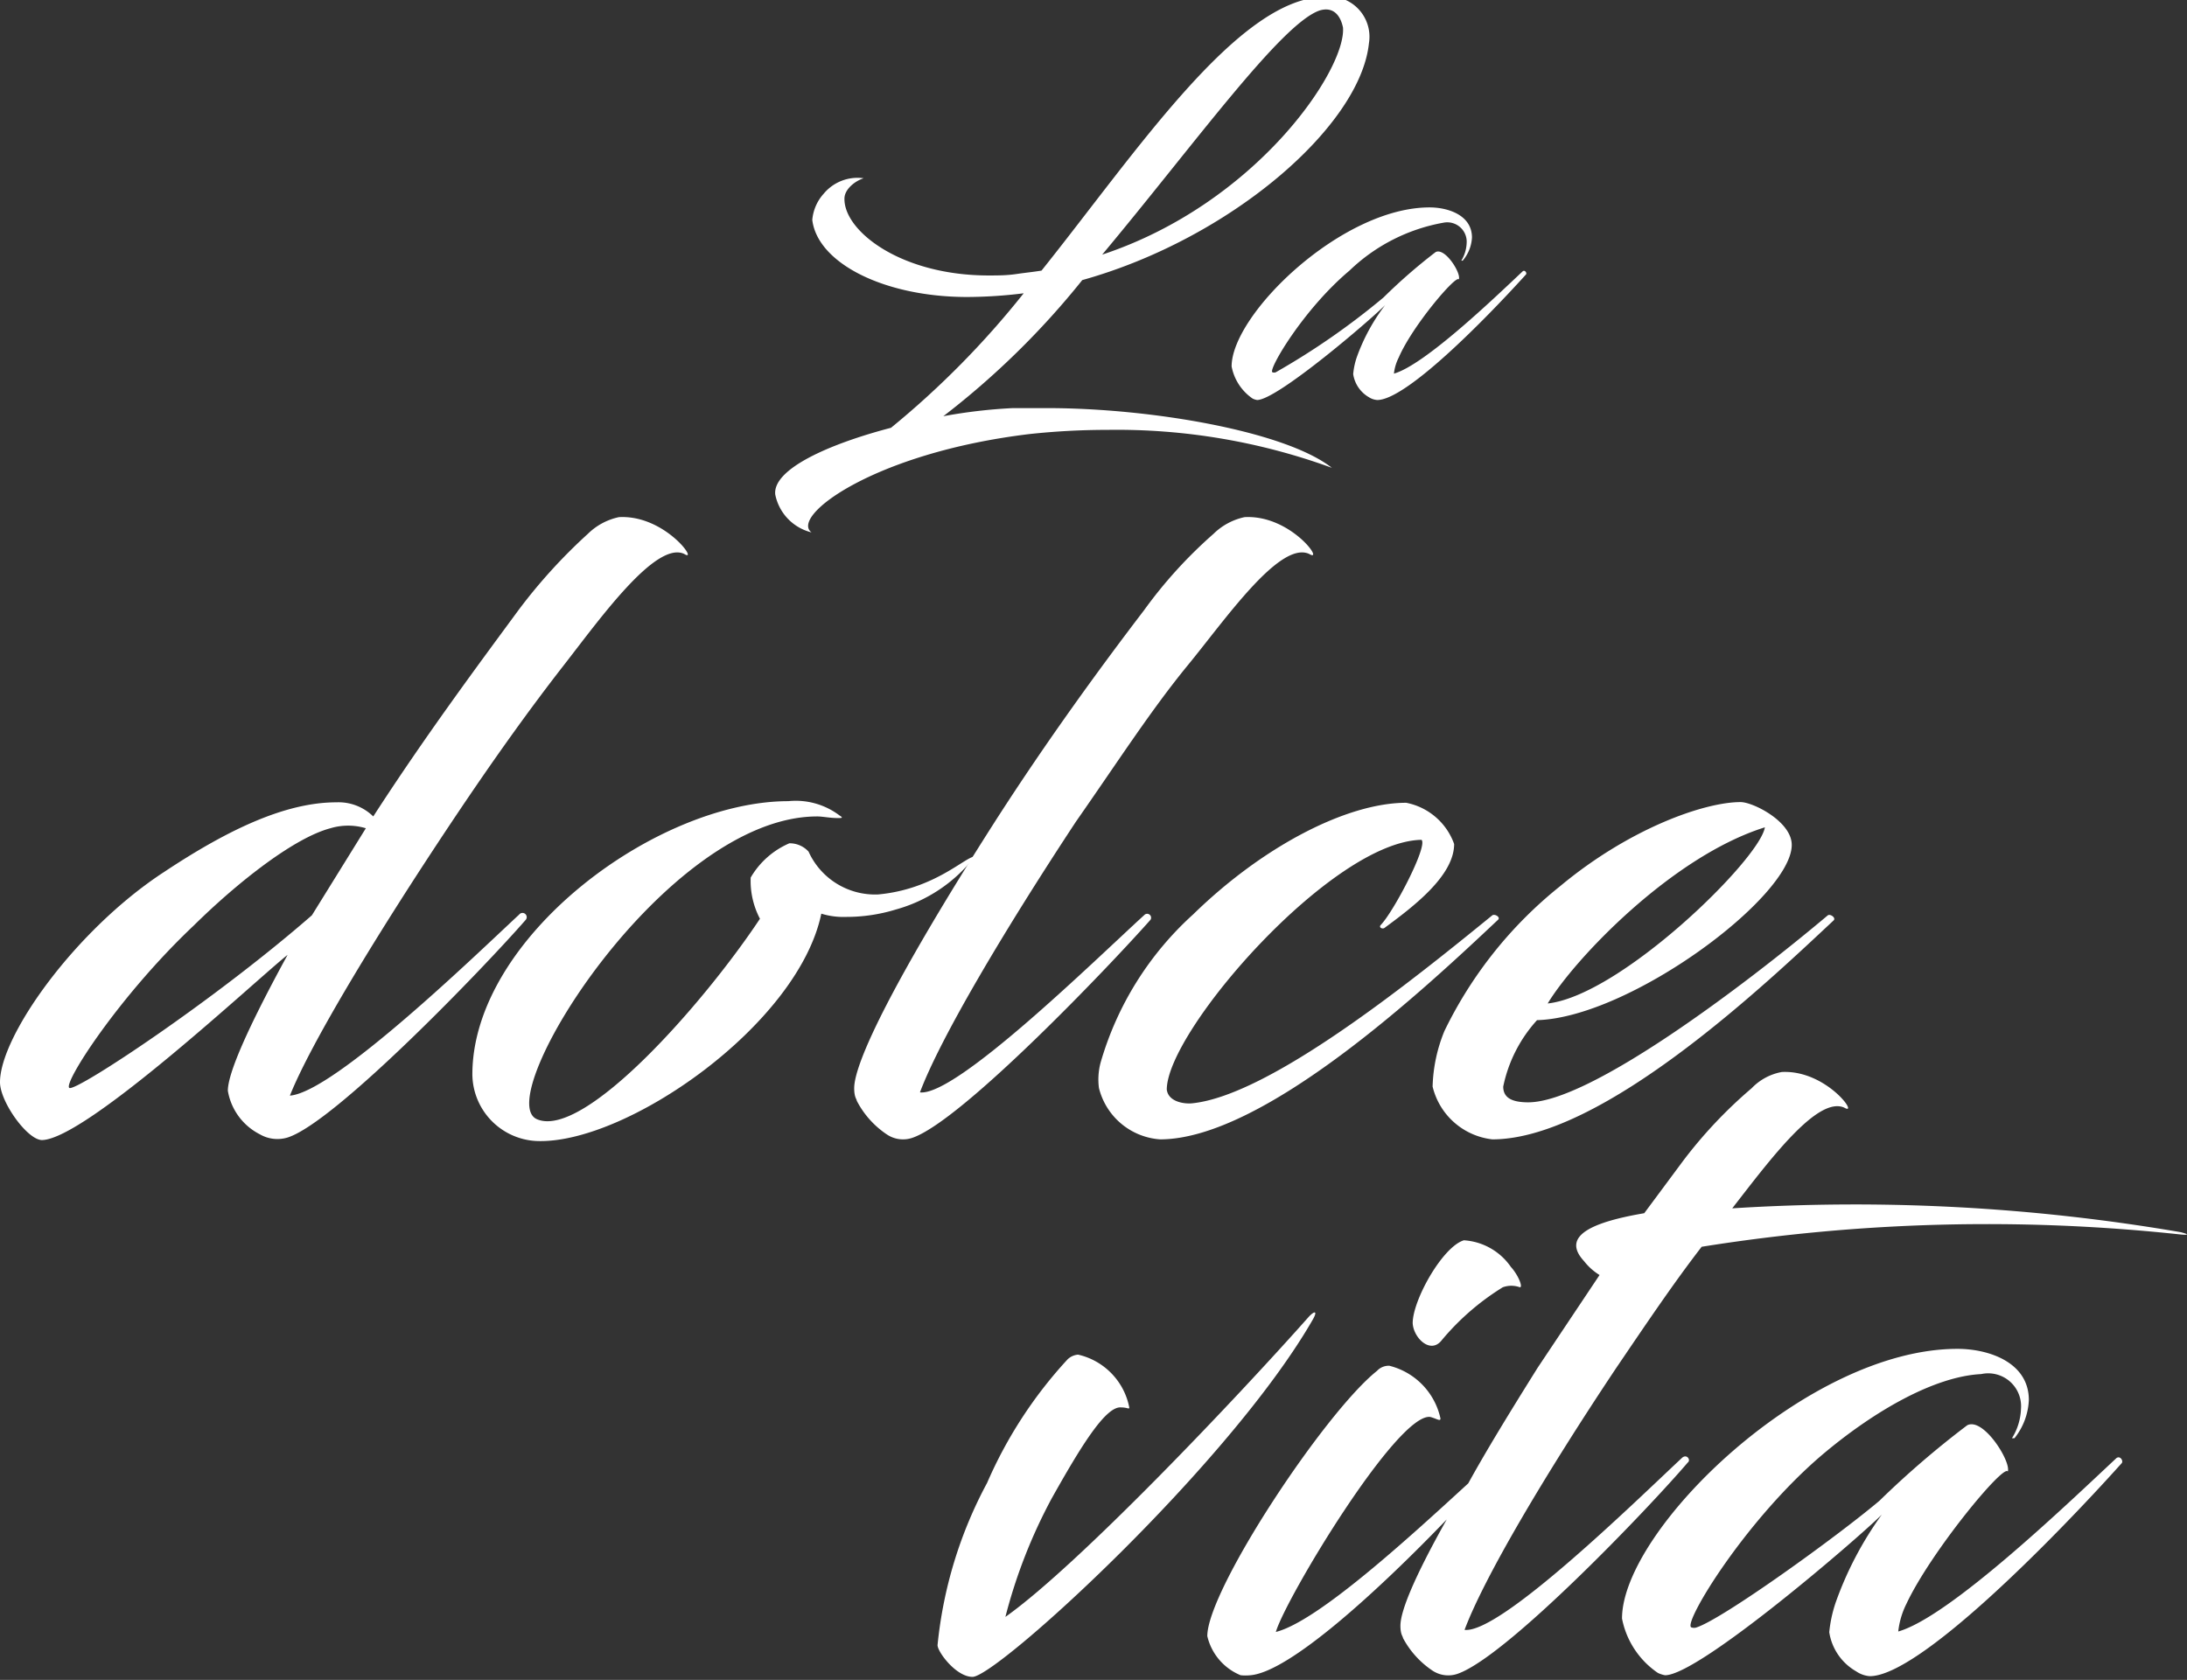
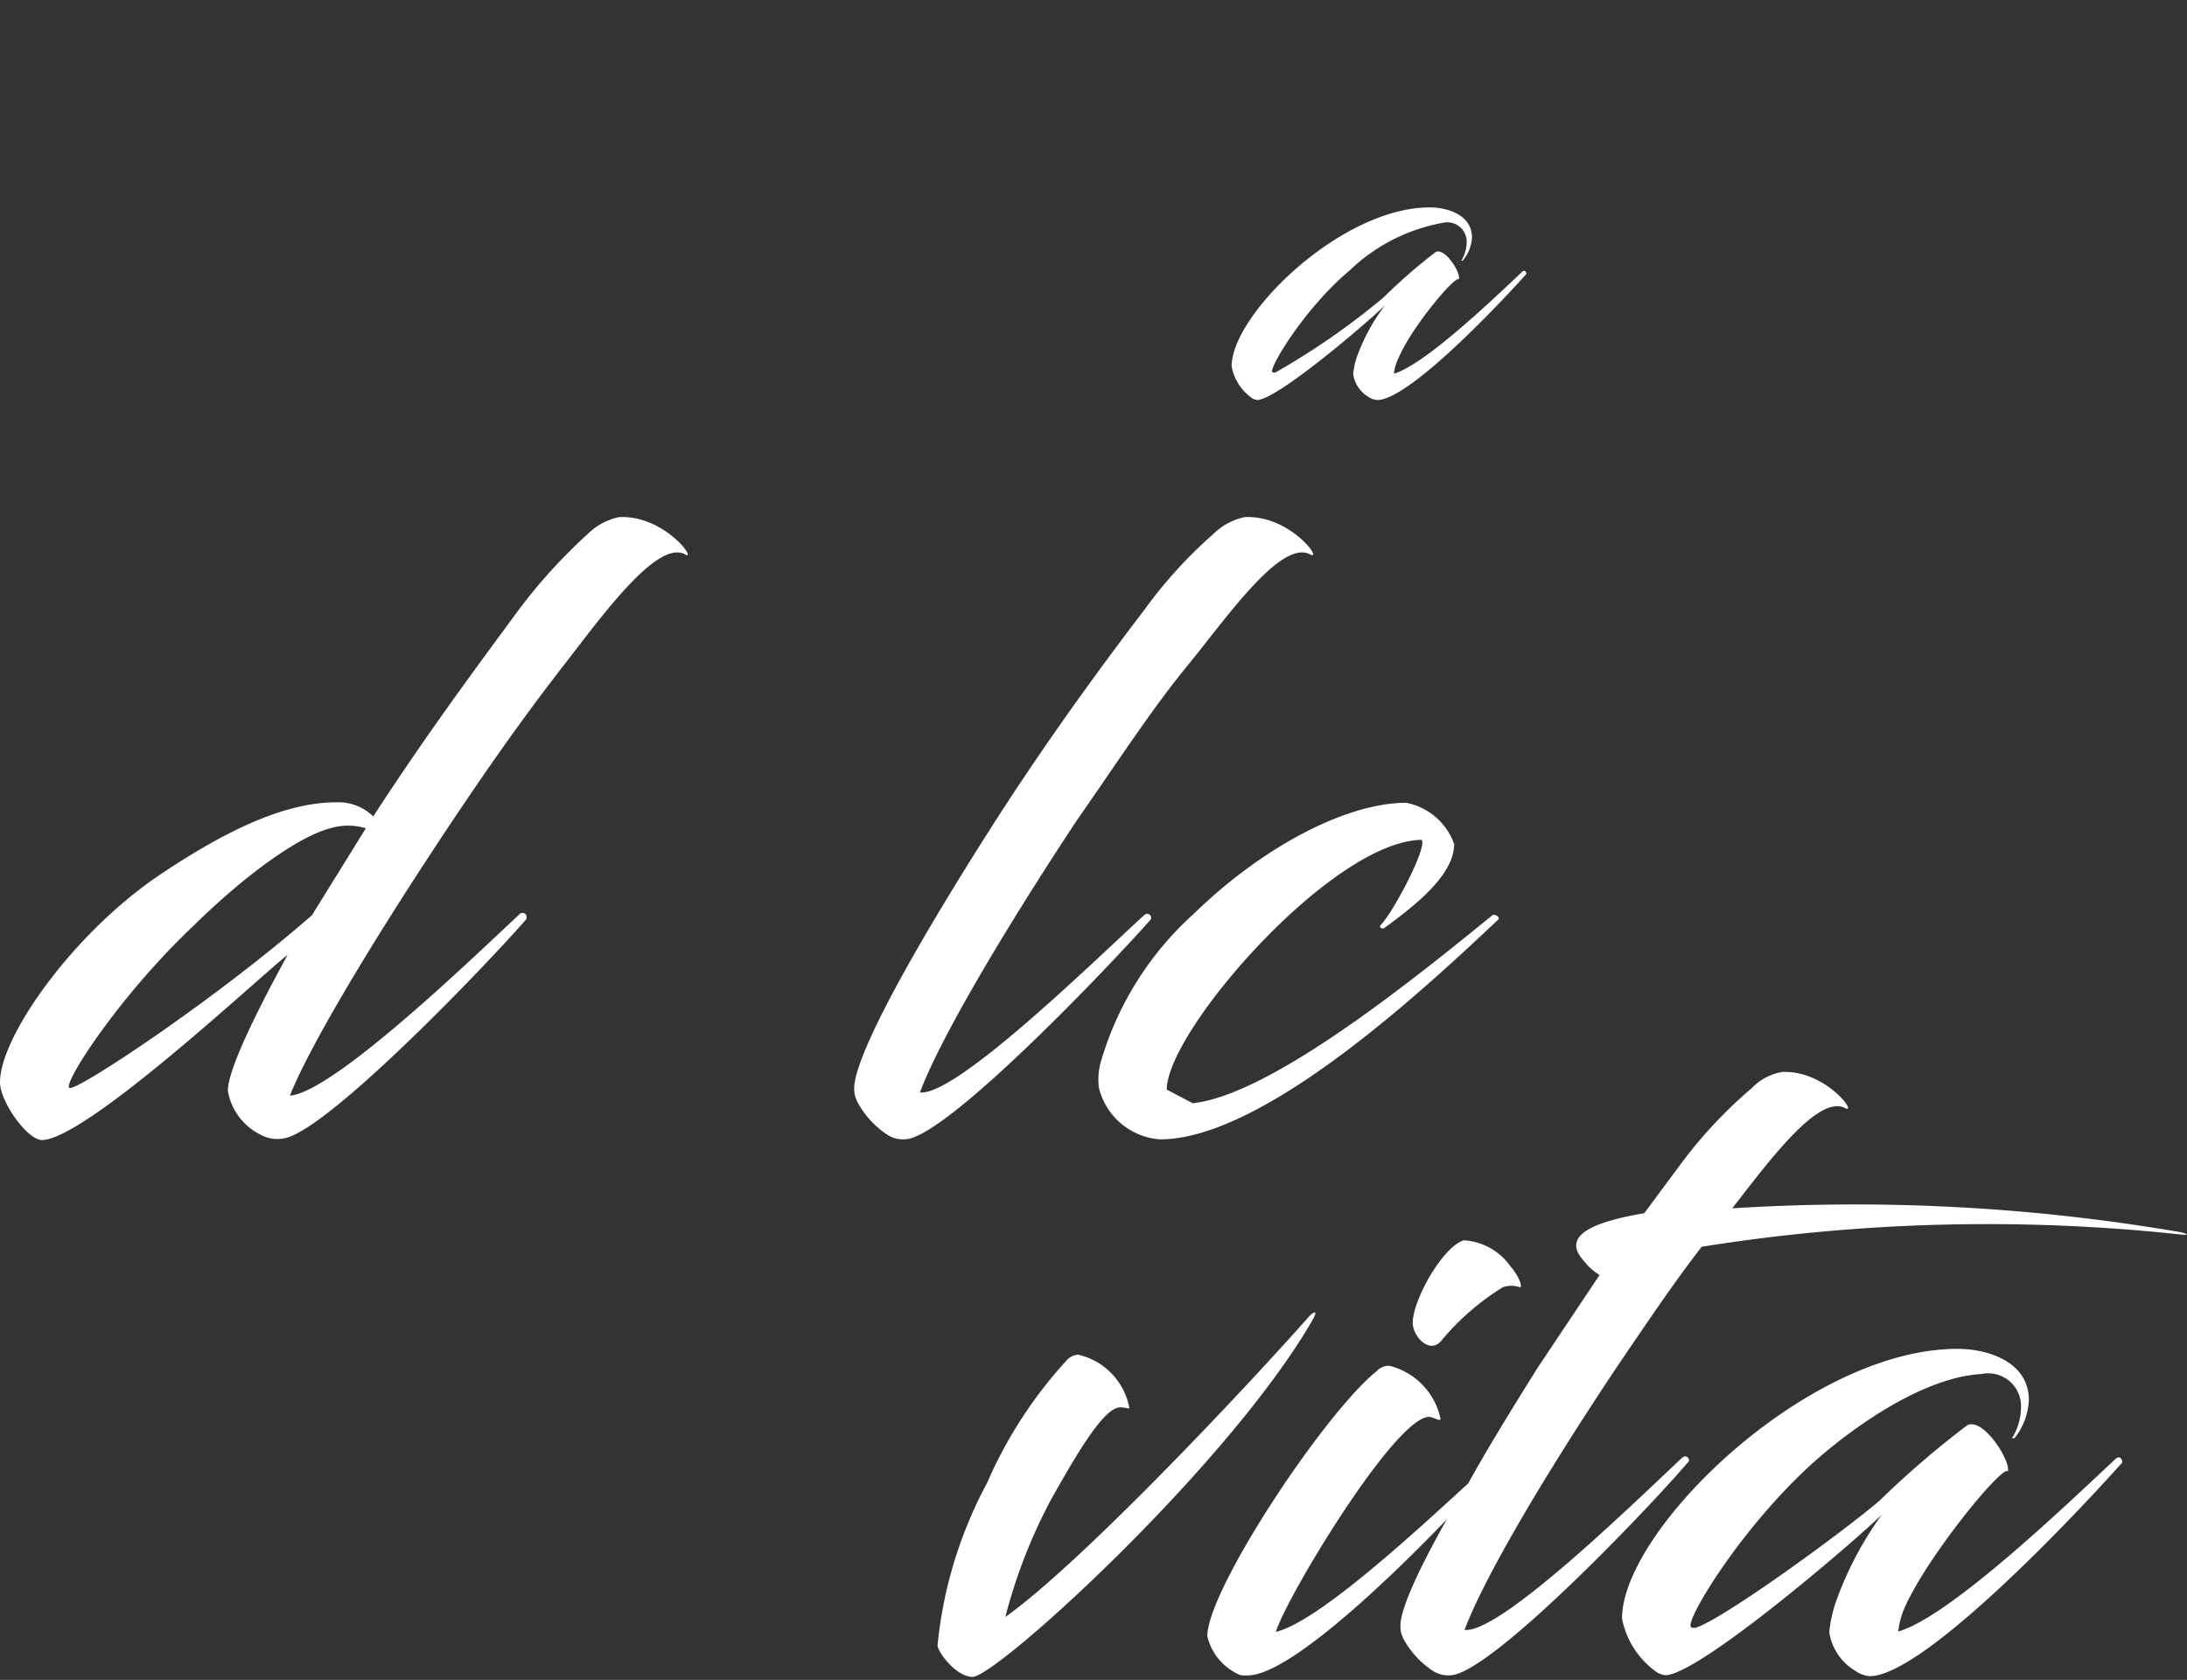
<svg xmlns="http://www.w3.org/2000/svg" id="Ebene_1" data-name="Ebene 1" viewBox="0 0 94.45 72.57">
  <rect x="0" y="0" width="94.45" height="72.57" fill="#333333" stroke="none" />
  <defs>
    <style>.cls-1{fill:#fff;}</style>
  </defs>
-   <path class="cls-1" d="M47.83,18.57a31.52,31.52,0,0,0-3.36.18c-6.75.81-10.37,3.57-9.42,4.25a2.11,2.11,0,0,1-1.57-1.64c-.11-1.09,2.29-2.17,5-2.88a38.08,38.08,0,0,0,5.73-5.81,20.12,20.12,0,0,1-2.44.16c-3.56,0-6.46-1.45-6.69-3.33a1.94,1.94,0,0,1,.5-1.14,1.9,1.9,0,0,1,1.72-.66c-.38.12-.81.47-.83.85-.06,1.4,2.4,3.35,6.23,3.35.37,0,.77,0,1.18-.06s.73-.09,1.1-.15C49.05,6.6,53.42,0,57.12-.13a1.74,1.74,0,0,1,2,2c-.37,3.56-5.94,8.43-12.38,10.23a35,35,0,0,1-6,5.88,22.53,22.53,0,0,1,3-.35c.48,0,1,0,1.48,0,4.49,0,10.29,1,12.3,2.58A27.07,27.07,0,0,0,47.83,18.57ZM47.6,11C54.27,8.79,58.14,3,58,1.19,57.89.66,57.58.28,57,.45,55.34,1,51.57,6.25,47.6,11Z" />
  <path class="cls-1" d="M59.82,13.18c-.62.63-4.66,4.1-5.53,4.1a.7.7,0,0,1-.19-.06,2.17,2.17,0,0,1-.91-1.39c0-2.25,4.74-6.87,8.55-6.87.79,0,1.83.33,1.83,1.3a1.68,1.68,0,0,1-.4,1s-.08,0-.06,0a1.58,1.58,0,0,0,.23-.75.84.84,0,0,0-1-.89,7.83,7.83,0,0,0-4.06,2.07c-2,1.68-3.52,4.29-3.33,4.39a.19.19,0,0,0,.15,0,31.59,31.59,0,0,0,4.65-3.23A23.9,23.9,0,0,1,62,10.89c.41-.21,1.12.93,1,1.18-.11-.21-2,2-2.59,3.37a2,2,0,0,0-.21.7c1.31-.37,4.27-3.2,5.55-4.41.1-.1.21.07.15.13-1.81,2-5.18,5.42-6.42,5.42a.76.76,0,0,1-.36-.12,1.39,1.39,0,0,1-.68-1,3.1,3.1,0,0,1,.17-.77A8.34,8.34,0,0,1,59.82,13.18Z" />
  <path class="cls-1" d="M16.12,35.27c2.25-3.48,4.49-6.49,6.27-8.91a23.47,23.47,0,0,1,3-3.3,2.72,2.72,0,0,1,1.34-.72c2-.11,3.47,2,2.82,1.59-1.23-.58-3.66,2.83-5.18,4.78s-3.08,4.13-4.85,6.78c-3.19,4.78-6.09,9.56-7,11.84,1.93-.14,8.3-6.34,9.9-7.82a.18.18,0,0,1,.29.22c-1.74,2-8.23,8.76-10.29,9.41a1.51,1.51,0,0,1-1.2-.14,2.59,2.59,0,0,1-1.38-1.88c0-.73.8-2.61,2.58-5.87-1.27,1-8.73,8-10.62,8C1.16,49.22,0,47.59,0,46.75c0-2,3.26-6.59,7.1-9.09,2.79-1.85,5.25-3,7.43-3A2.14,2.14,0,0,1,16.12,35.27Zm-.32.51a2.66,2.66,0,0,0-1.53,0c-1.52.4-3.91,2.24-5.9,4.2C5.11,43.06,2.68,46.86,3,47s6.23-3.76,10.47-7.46Z" />
-   <path class="cls-1" d="M35.29,35.27c-6.56,0-14.13,12.21-12.1,13.08s7.2-5,9.63-8.66a3.52,3.52,0,0,1-.4-1.78,3.56,3.56,0,0,1,1.67-1.48,1.1,1.1,0,0,1,.83.36,3.15,3.15,0,0,0,3,1.85C40.36,38.42,41.7,37,42.1,37a6.5,6.5,0,0,1-3.41,2.29,7.25,7.25,0,0,1-2.14.32,3.24,3.24,0,0,1-1.08-.14c-1,4.82-8.48,10-12.32,9.82a2.91,2.91,0,0,1-2.75-2.87c0-5.9,7.93-11.81,13.65-11.81a3.13,3.13,0,0,1,2.21.62c.18.11.08.11-.07.11C35.83,35.34,35.54,35.27,35.29,35.27Z" />
  <path class="cls-1" d="M49.41,26.36a19.87,19.87,0,0,1,3-3.3,2.72,2.72,0,0,1,1.34-.72c2-.11,3.48,2,2.79,1.59-1.27-.58-3.62,2.83-5.22,4.78s-3,4.13-4.85,6.78c-3.15,4.78-5.87,9.38-6.74,11.7,1.56.18,7.57-5.73,9.71-7.68a.17.17,0,0,1,.25.22c-1.77,2-8.08,8.62-10.25,9.41A1.25,1.25,0,0,1,38.29,49,3.9,3.9,0,0,1,37,47.55c0-.07-.11-.14-.11-.54,0-1.09,1.66-4.6,6.08-11.52C45.21,32,47.53,28.82,49.41,26.36Z" />
-   <path class="cls-1" d="M51.51,47.66c3.34-.36,9.42-5.25,12.94-8.12.11-.07.36.08.25.19-3.11,2.93-10.11,9.49-14.6,9.49A2.93,2.93,0,0,1,47.46,47a2.83,2.83,0,0,1,.07-1.09,13.77,13.77,0,0,1,4-6.41c3-2.93,6.63-4.82,9.2-4.82a2.76,2.76,0,0,1,2.07,1.78c0,1.38-1.78,2.72-3,3.62-.08.07-.26,0-.18-.11.57-.58,2.06-3.44,1.77-3.69-3.88.07-11,8.26-11,10.79C50.46,47.62,51.19,47.7,51.51,47.66Z" />
-   <path class="cls-1" d="M64.92,46.94c0,.43.29.68,1.08.68,2.65,0,9.28-5,12.94-8.08.11-.07.36.11.25.22-2.72,2.54-9.93,9.46-14.74,9.46a3,3,0,0,1-2.58-2.28,6.78,6.78,0,0,1,.51-2.4,18.13,18.13,0,0,1,5-6.26c3-2.5,6.23-3.63,7.79-3.63.54,0,2.21.84,2.21,1.85,0,2.25-7,7.46-11,7.57A6.08,6.08,0,0,0,64.92,46.94Zm1.92-3.59C70,43,76,37.12,76.22,35.74,72.2,37,68,41.43,66.84,43.35Z" />
+   <path class="cls-1" d="M51.51,47.66c3.34-.36,9.42-5.25,12.94-8.12.11-.07.36.08.25.19-3.11,2.93-10.11,9.49-14.6,9.49A2.93,2.93,0,0,1,47.46,47a2.83,2.83,0,0,1,.07-1.09,13.77,13.77,0,0,1,4-6.41c3-2.93,6.63-4.82,9.2-4.82a2.76,2.76,0,0,1,2.07,1.78c0,1.38-1.78,2.72-3,3.62-.08.07-.26,0-.18-.11.57-.58,2.06-3.44,1.77-3.69-3.88.07-11,8.26-11,10.79Z" />
  <path class="cls-1" d="M42.63,64.06a19,19,0,0,1,3.47-5.33.73.73,0,0,1,.46-.21,2.91,2.91,0,0,1,2.21,2.28c0,.1-.07,0-.35,0-.67-.07-1.76,1.72-3,3.93a22.69,22.69,0,0,0-2,5.12c3.16-2.24,10-9.47,13.08-12.94.25-.28.42-.31.21.07C53.12,63.25,43.05,72.44,42,72.44c-.71,0-1.51-1.08-1.51-1.37A18.65,18.65,0,0,1,42.63,64.06Z" />
  <path class="cls-1" d="M94.18,53.23c.28.07.42.14,0,.1a78.09,78.09,0,0,0-20.69.53c-1.19,1.54-2.35,3.26-3.68,5.22-3.09,4.63-5.72,9.08-6.56,11.33,1.54.17,7.37-5.54,9.4-7.44.21-.17.38.11.24.21-1.71,2-7.78,8.35-9.92,9.12a1.23,1.23,0,0,1-1.12-.14,3.89,3.89,0,0,1-1.26-1.4c0-.07-.11-.14-.11-.53,0-.63.6-2.1,2-4.59-3,3.12-6.8,6.59-8.48,6.73a2.13,2.13,0,0,1-.42,0,2.42,2.42,0,0,1-1.44-1.69c0-2,5.08-9.67,7.33-11.46A.69.69,0,0,1,60,59a3,3,0,0,1,2.21,2.28c0,.14-.17,0-.45-.07-1.44-.14-6.24,7.85-6.66,9.29,1.82-.46,5.78-4.1,8.31-6.42.77-1.4,1.78-3.05,3-5l2.67-4a2.5,2.5,0,0,1-.67-.6c-1-1.08.32-1.68,2.6-2.07l1.64-2.21a19.76,19.76,0,0,1,3-3.19,2.39,2.39,0,0,1,1.3-.7c1.93-.1,3.36,1.93,2.7,1.54-1.16-.52-3.23,2.28-4.84,4.35A83.33,83.33,0,0,1,94.18,53.23Zm-28.93,1.5c.32.35.53.88.39.88a1.08,1.08,0,0,0-.74,0,10.84,10.84,0,0,0-2.63,2.28c-.49.64-1.23-.1-1.26-.73,0-1,1.29-3.3,2.21-3.58A2.67,2.67,0,0,1,65.25,54.73Z" />
  <path class="cls-1" d="M81.27,65.43c-1,1-7.89,6.94-9.36,6.94a1.24,1.24,0,0,1-.31-.1,3.69,3.69,0,0,1-1.55-2.35c0-3.82,8-11.65,14.49-11.65,1.33,0,3.08.57,3.08,2.21A2.84,2.84,0,0,1,87,62.13c-.07,0-.14,0-.11,0a2.54,2.54,0,0,0,.39-1.27,1.42,1.42,0,0,0-1.72-1.5c-2,.1-4.6,1.57-6.88,3.5-3.33,2.84-6,7.26-5.64,7.44a.33.33,0,0,0,.24,0c1.16-.39,6.07-3.93,7.89-5.47a39.77,39.77,0,0,1,3.79-3.26c.7-.35,1.9,1.57,1.75,2-.17-.35-3.33,3.48-4.38,5.72a3.54,3.54,0,0,0-.35,1.19c2.21-.63,7.22-5.43,9.4-7.47.17-.17.35.11.24.21-3,3.34-8.76,9.19-10.87,9.19a1.2,1.2,0,0,1-.59-.21A2.36,2.36,0,0,1,79,70.51a5.71,5.71,0,0,1,.28-1.29A15.08,15.08,0,0,1,81.27,65.43Z" />
</svg>